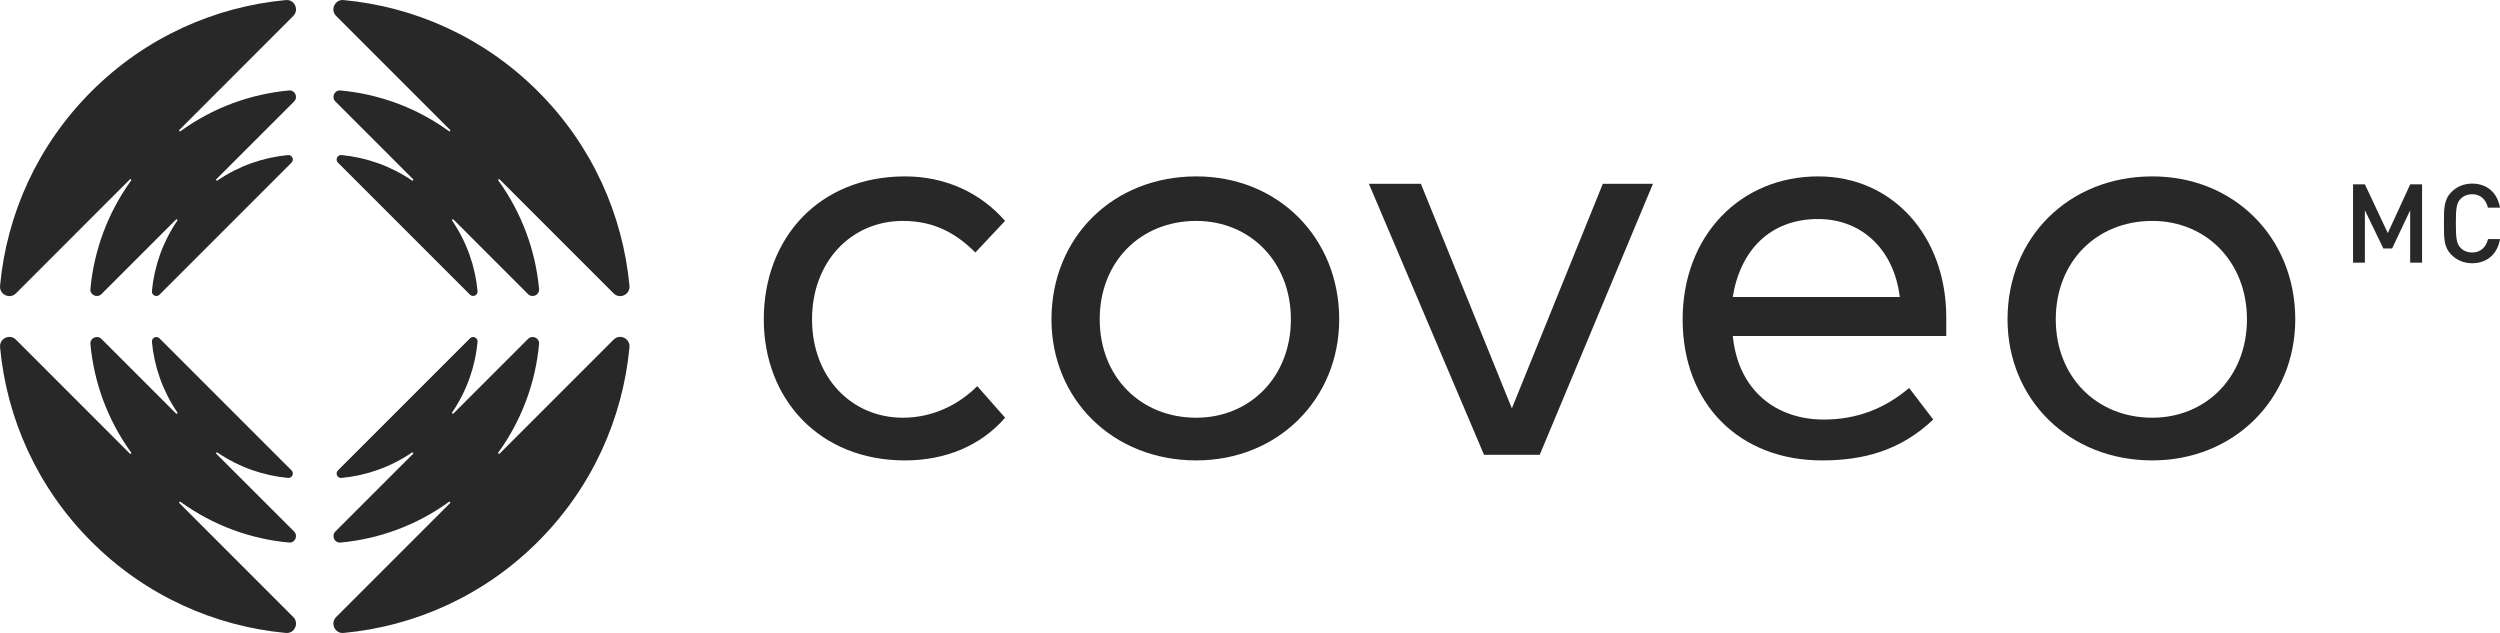
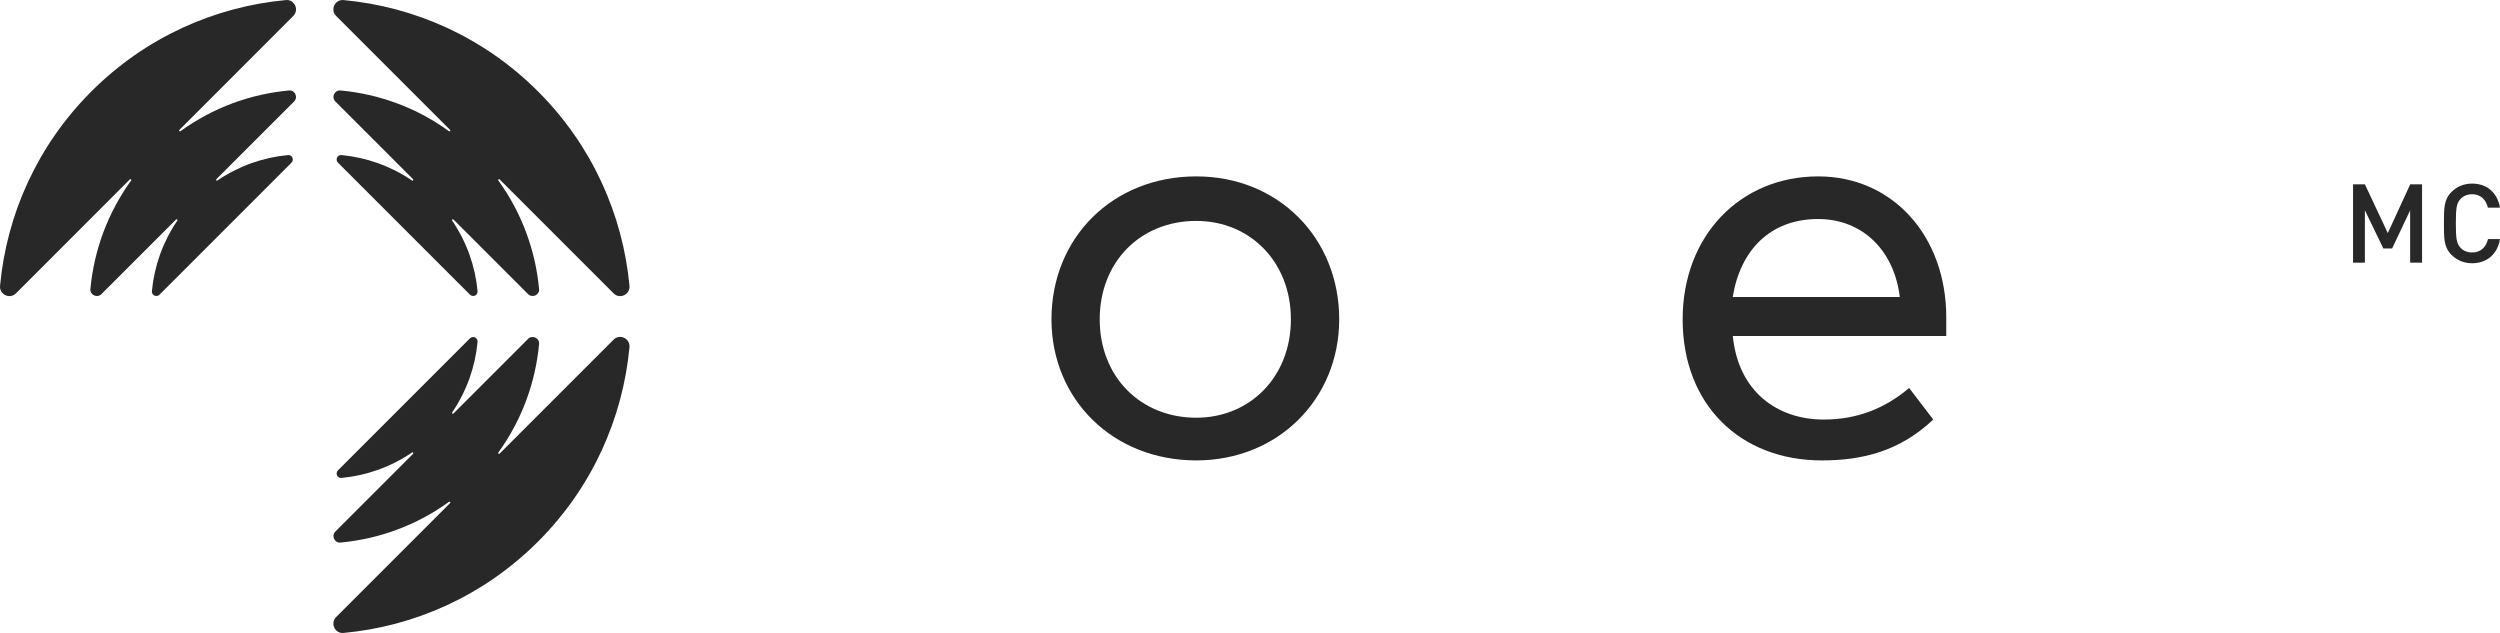
<svg xmlns="http://www.w3.org/2000/svg" version="1.1" id="Layer_1" x="0px" y="0px" viewBox="0 0 409.31 103.64" style="enable-background:new 0 0 409.31 103.64;" xml:space="preserve">
  <style type="text/css">
	.st0{fill:#282829;}
</style>
  <g>
    <g>
-       <path class="st0" d="M164.55,36.17c-4.86,5.17-4.86,5.17-4.86,5.17c-3.34-3.34-6.99-5.17-11.85-5.17    c-8.51,0-14.89,6.69-14.89,16.11s6.38,16.11,14.89,16.11c4.86,0,9.12-2.13,12.16-5.17c4.56,5.17,4.56,5.17,4.56,5.17    c-3.95,4.56-9.73,6.99-16.41,6.99c-13.98,0-23.1-10.03-23.1-23.1c0-13.37,9.12-23.4,23.1-23.4    C154.83,28.87,160.6,31.61,164.55,36.17L164.55,36.17z" />
      <path class="st0" d="M219.26,52.28c0,13.07-10.03,23.1-23.4,23.1c-13.68,0-23.71-10.03-23.71-23.1c0-13.37,10.03-23.4,23.71-23.4    C209.23,28.87,219.26,38.9,219.26,52.28L219.26,52.28z M180.05,52.28c0,9.42,6.69,16.11,15.8,16.11c8.81,0,15.5-6.69,15.5-16.11    s-6.69-16.11-15.5-16.11C186.74,36.17,180.05,42.85,180.05,52.28L180.05,52.28z" />
-       <polygon class="st0" points="252.09,74.46 242.97,74.46 224.12,30.09 232.63,30.09 247.53,66.86 262.42,30.09 270.63,30.09     252.09,74.46   " />
      <path class="st0" d="M318.65,51.97c0,1.22,0,2.13,0,3.04c-34.95,0-34.95,0-34.95,0c0.91,9.12,7.29,13.68,14.89,13.68    c5.47,0,10.03-1.82,13.98-5.17c3.95,5.17,3.95,5.17,3.95,5.17c-5.47,5.17-11.55,6.69-18.24,6.69c-13.37,0-22.79-9.12-22.79-23.1    c0-13.68,9.42-23.4,22.19-23.4C309.83,28.87,318.65,38.6,318.65,51.97L318.65,51.97z M283.69,48.63c27.35,0,27.35,0,27.35,0    c-0.91-7.6-6.08-12.77-13.37-12.77C289.77,35.86,284.91,41.03,283.69,48.63L283.69,48.63z" />
-       <path class="st0" d="M375.79,52.28c0,13.07-10.03,23.1-23.4,23.1c-13.68,0-23.71-10.03-23.71-23.1c0-13.37,10.03-23.4,23.71-23.4    C365.76,28.87,375.79,38.9,375.79,52.28L375.79,52.28z M336.58,52.28c0,9.42,6.69,16.11,15.8,16.11c8.81,0,15.5-6.69,15.5-16.11    s-6.69-16.11-15.5-16.11C343.26,36.17,336.58,42.85,336.58,52.28L336.58,52.28z" />
    </g>
    <g>
      <path class="st0" d="M88.09,14.97c-8.9-8.9-20.23-13.88-31.85-14.96c-1.41-0.13-2.21,1.6-1.21,2.6l18.66,18.66    c0.12,0.12-0.04,0.31-0.18,0.21c-5.33-3.87-11.49-6.09-17.77-6.67c-0.98-0.09-1.53,1.11-0.83,1.81l12.72,12.72    c0.12,0.12-0.03,0.31-0.18,0.21c-3.51-2.39-7.49-3.78-11.55-4.16c-0.67-0.06-1.05,0.76-0.57,1.24l21.62,21.62    c0.48,0.48,1.3,0.09,1.24-0.58c-0.38-4.06-1.77-8.04-4.16-11.55c-0.1-0.14,0.09-0.3,0.21-0.18l12.21,12.21    c0.7,0.7,1.9,0.15,1.81-0.83c-0.58-6.28-2.81-12.43-6.67-17.77c-0.1-0.14,0.09-0.3,0.21-0.18l18.66,18.66    c1.02,1.02,2.74,0.19,2.6-1.25C101.96,35.17,96.98,23.86,88.09,14.97" />
      <path class="st0" d="M14.96,14.97c8.9-8.9,20.23-13.88,31.85-14.96c1.41-0.13,2.21,1.6,1.21,2.6L29.37,21.27    c-0.12,0.12,0.04,0.31,0.18,0.21c5.33-3.87,11.49-6.09,17.77-6.67c0.98-0.09,1.53,1.11,0.83,1.81L35.42,29.34    c-0.12,0.12,0.03,0.31,0.18,0.21c3.51-2.39,7.49-3.78,11.56-4.16c0.67-0.06,1.05,0.76,0.57,1.24L26.11,48.25    c-0.48,0.48-1.3,0.09-1.24-0.58c0.38-4.06,1.77-8.04,4.16-11.55c0.1-0.14-0.09-0.3-0.21-0.18L16.61,48.15    c-0.7,0.7-1.9,0.15-1.81-0.83c0.58-6.28,2.81-12.43,6.67-17.77c0.1-0.14-0.09-0.3-0.21-0.18L2.61,48.03    c-1.02,1.02-2.74,0.19-2.6-1.25C1.09,35.17,6.07,23.86,14.96,14.97" />
-       <path class="st0" d="M14.96,88.67c8.9,8.9,20.23,13.88,31.85,14.96c1.41,0.13,2.21-1.6,1.21-2.6L29.37,82.37    c-0.12-0.12,0.04-0.31,0.18-0.21c5.33,3.87,11.49,6.09,17.77,6.67c0.98,0.09,1.53-1.11,0.83-1.81L35.42,74.3    c-0.12-0.12,0.03-0.31,0.18-0.21c3.51,2.39,7.49,3.78,11.56,4.16c0.67,0.06,1.05-0.76,0.57-1.24L26.11,55.39    c-0.48-0.48-1.3-0.09-1.24,0.58c0.38,4.06,1.77,8.04,4.16,11.55c0.1,0.14-0.09,0.3-0.21,0.18L16.61,55.49    c-0.7-0.7-1.9-0.15-1.81,0.83c0.58,6.28,2.81,12.43,6.67,17.77c0.1,0.14-0.09,0.3-0.21,0.18L2.61,55.61    c-1.02-1.02-2.74-0.19-2.6,1.25C1.09,68.47,6.07,79.78,14.96,88.67" />
      <path class="st0" d="M88.09,88.67c-8.9,8.9-20.23,13.88-31.85,14.96c-1.41,0.13-2.21-1.6-1.21-2.6l18.66-18.66    c0.12-0.12-0.04-0.31-0.18-0.21c-5.33,3.87-11.49,6.09-17.77,6.67c-0.98,0.09-1.53-1.11-0.83-1.81L67.63,74.3    c0.12-0.12-0.03-0.31-0.18-0.21c-3.51,2.39-7.49,3.78-11.55,4.16c-0.67,0.06-1.05-0.76-0.57-1.24l21.62-21.62    c0.48-0.48,1.3-0.09,1.24,0.58c-0.38,4.06-1.77,8.04-4.16,11.55c-0.1,0.14,0.09,0.3,0.21,0.18l12.21-12.21    c0.7-0.7,1.9-0.15,1.81,0.83c-0.58,6.28-2.81,12.43-6.67,17.77c-0.1,0.14,0.09,0.3,0.21,0.18l18.66-18.66    c1.02-1.02,2.74-0.19,2.6,1.25C101.96,68.47,96.98,79.78,88.09,88.67" />
    </g>
    <g>
      <g>
        <g>
          <path class="st0" d="M394.6,43v-8.57l-2.95,6.25h-1.44l-3.02-6.25V43h-1.94V30.18h1.94l3.75,7.98l3.67-7.98h1.94V43H394.6z" />
        </g>
      </g>
      <g>
        <g>
          <path class="st0" d="M404.74,43.1c-1.33,0-2.48-0.49-3.37-1.37c-1.26-1.26-1.24-2.68-1.24-5.15s-0.02-3.89,1.24-5.15      c0.88-0.88,2.03-1.37,3.37-1.37c2.36,0,4.12,1.39,4.57,3.94h-1.98c-0.31-1.3-1.17-2.2-2.59-2.2c-0.76,0-1.44,0.29-1.89,0.77      c-0.63,0.68-0.77,1.42-0.77,4c0,2.58,0.14,3.31,0.77,4c0.45,0.49,1.13,0.77,1.89,0.77c1.42,0,2.3-0.9,2.61-2.2h1.96      C408.88,41.72,407.06,43.1,404.74,43.1z" />
        </g>
      </g>
    </g>
  </g>
</svg>